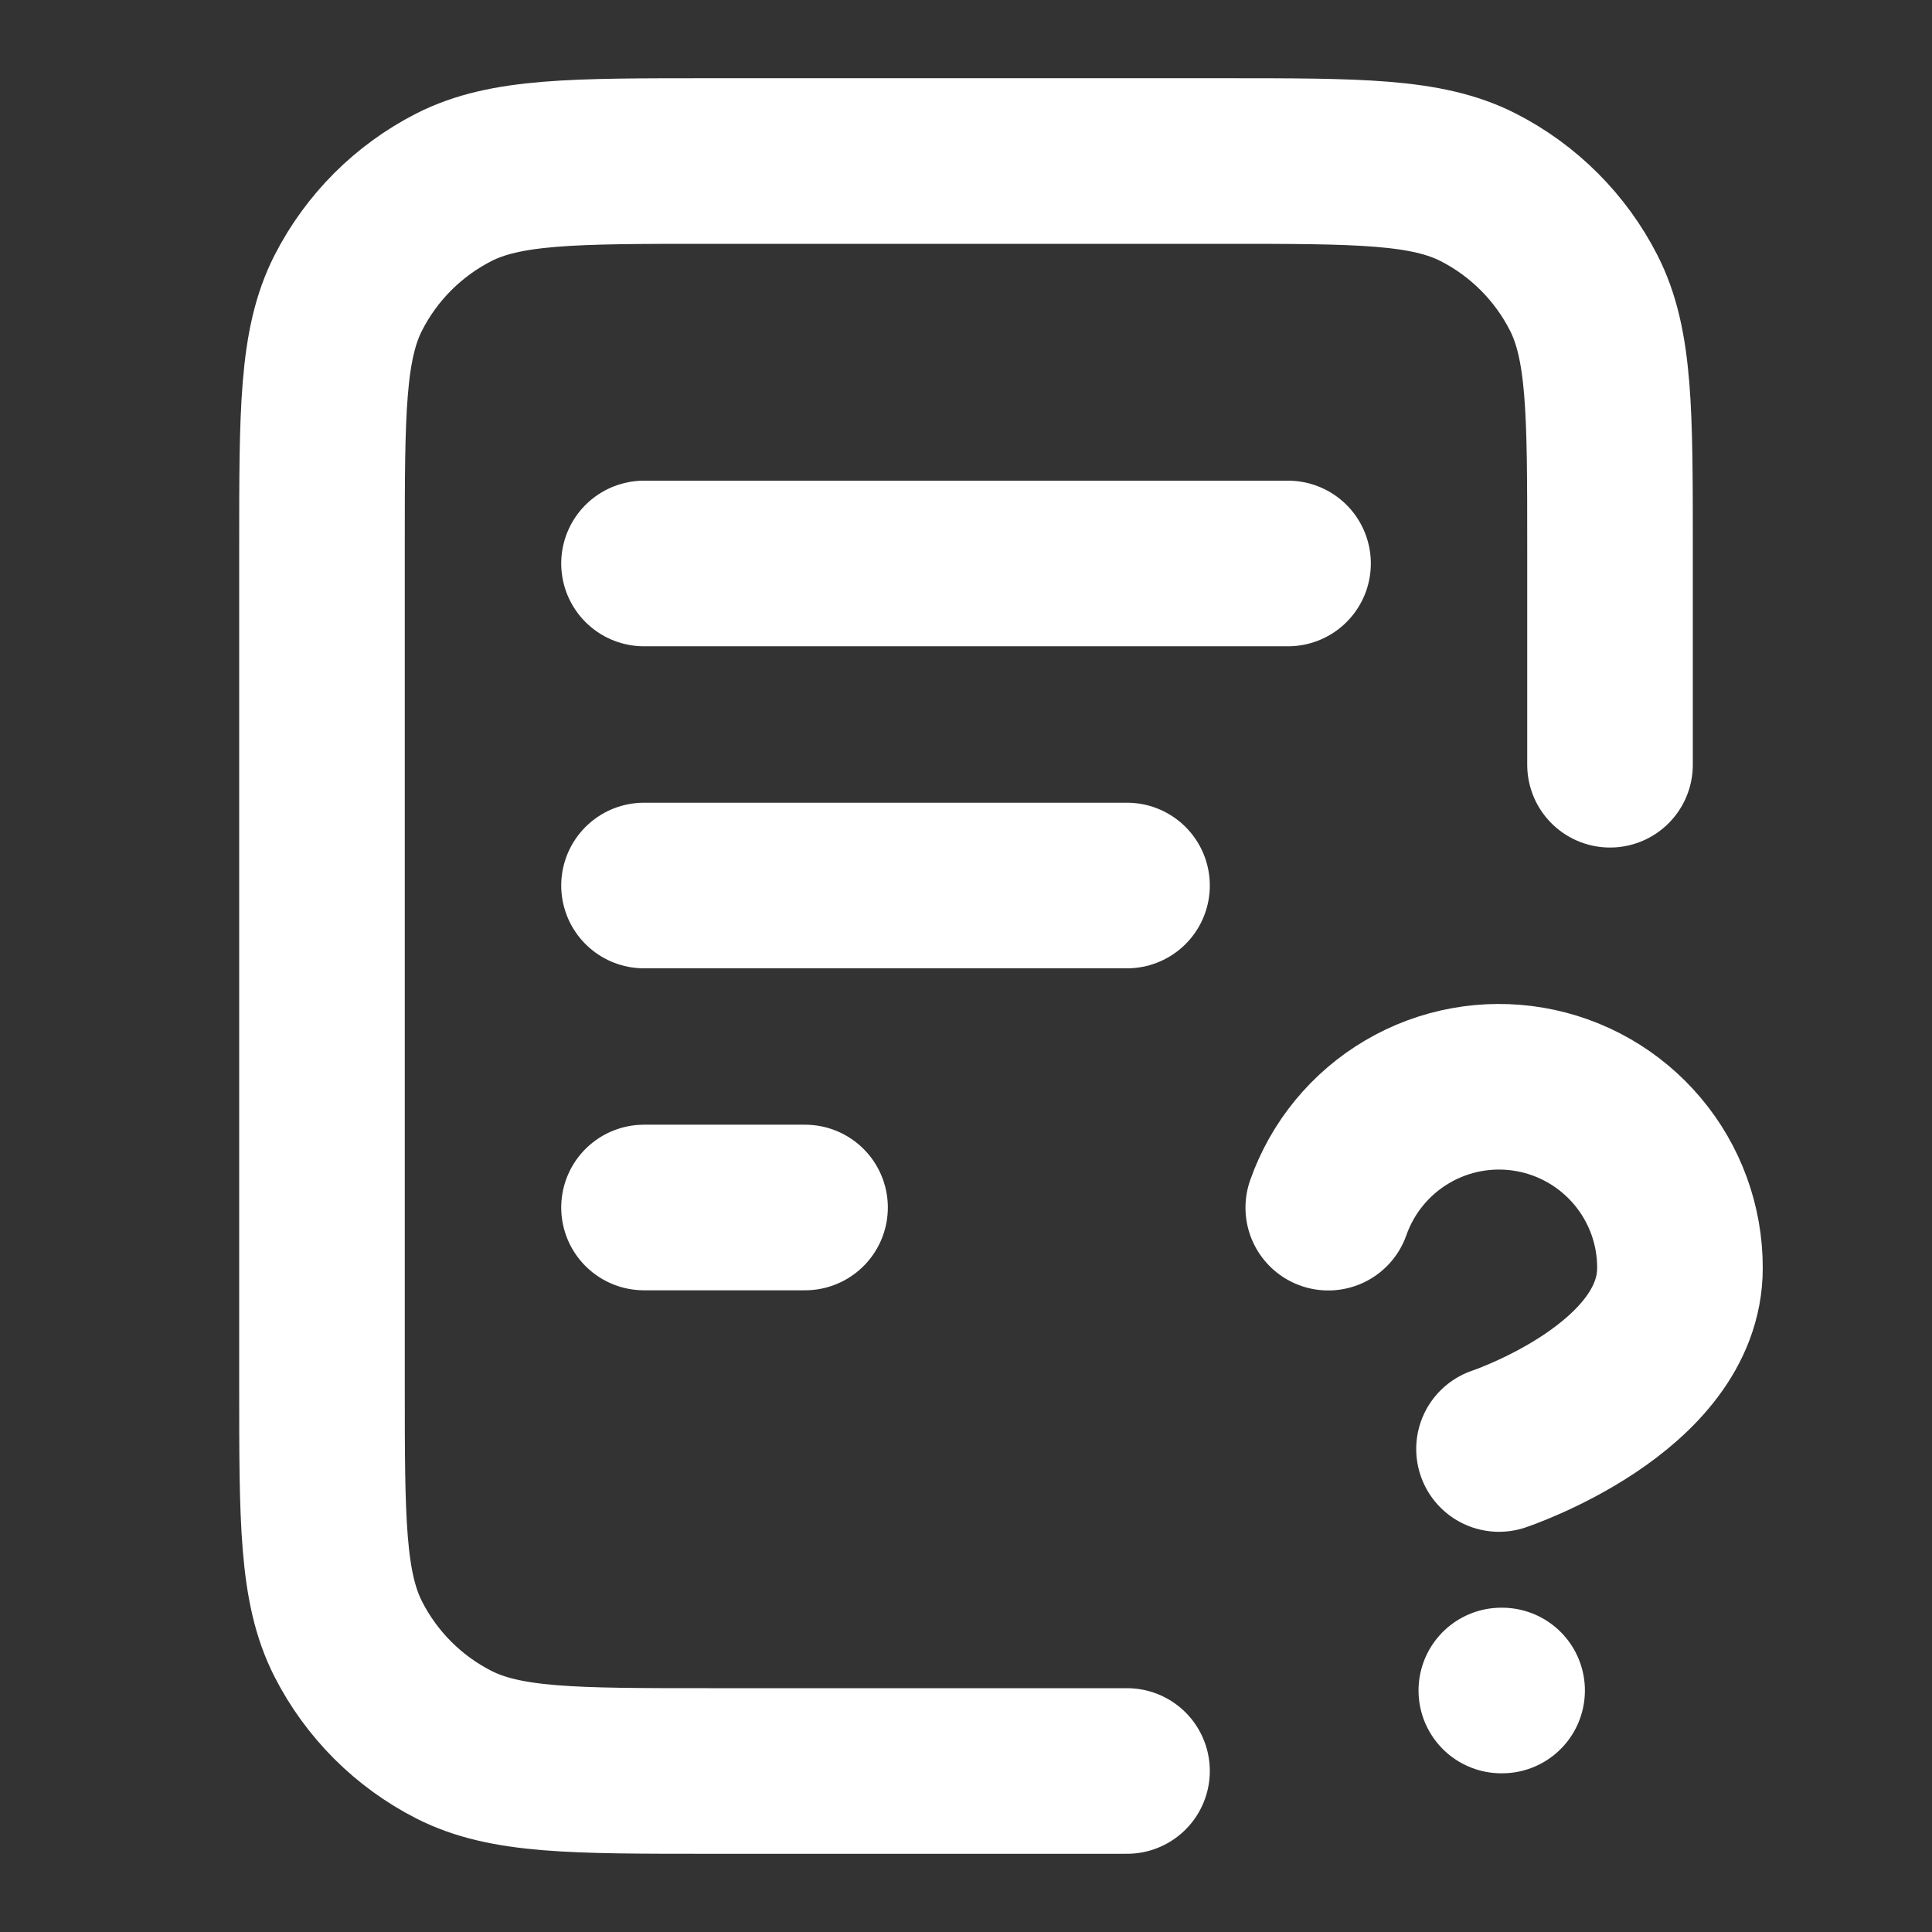
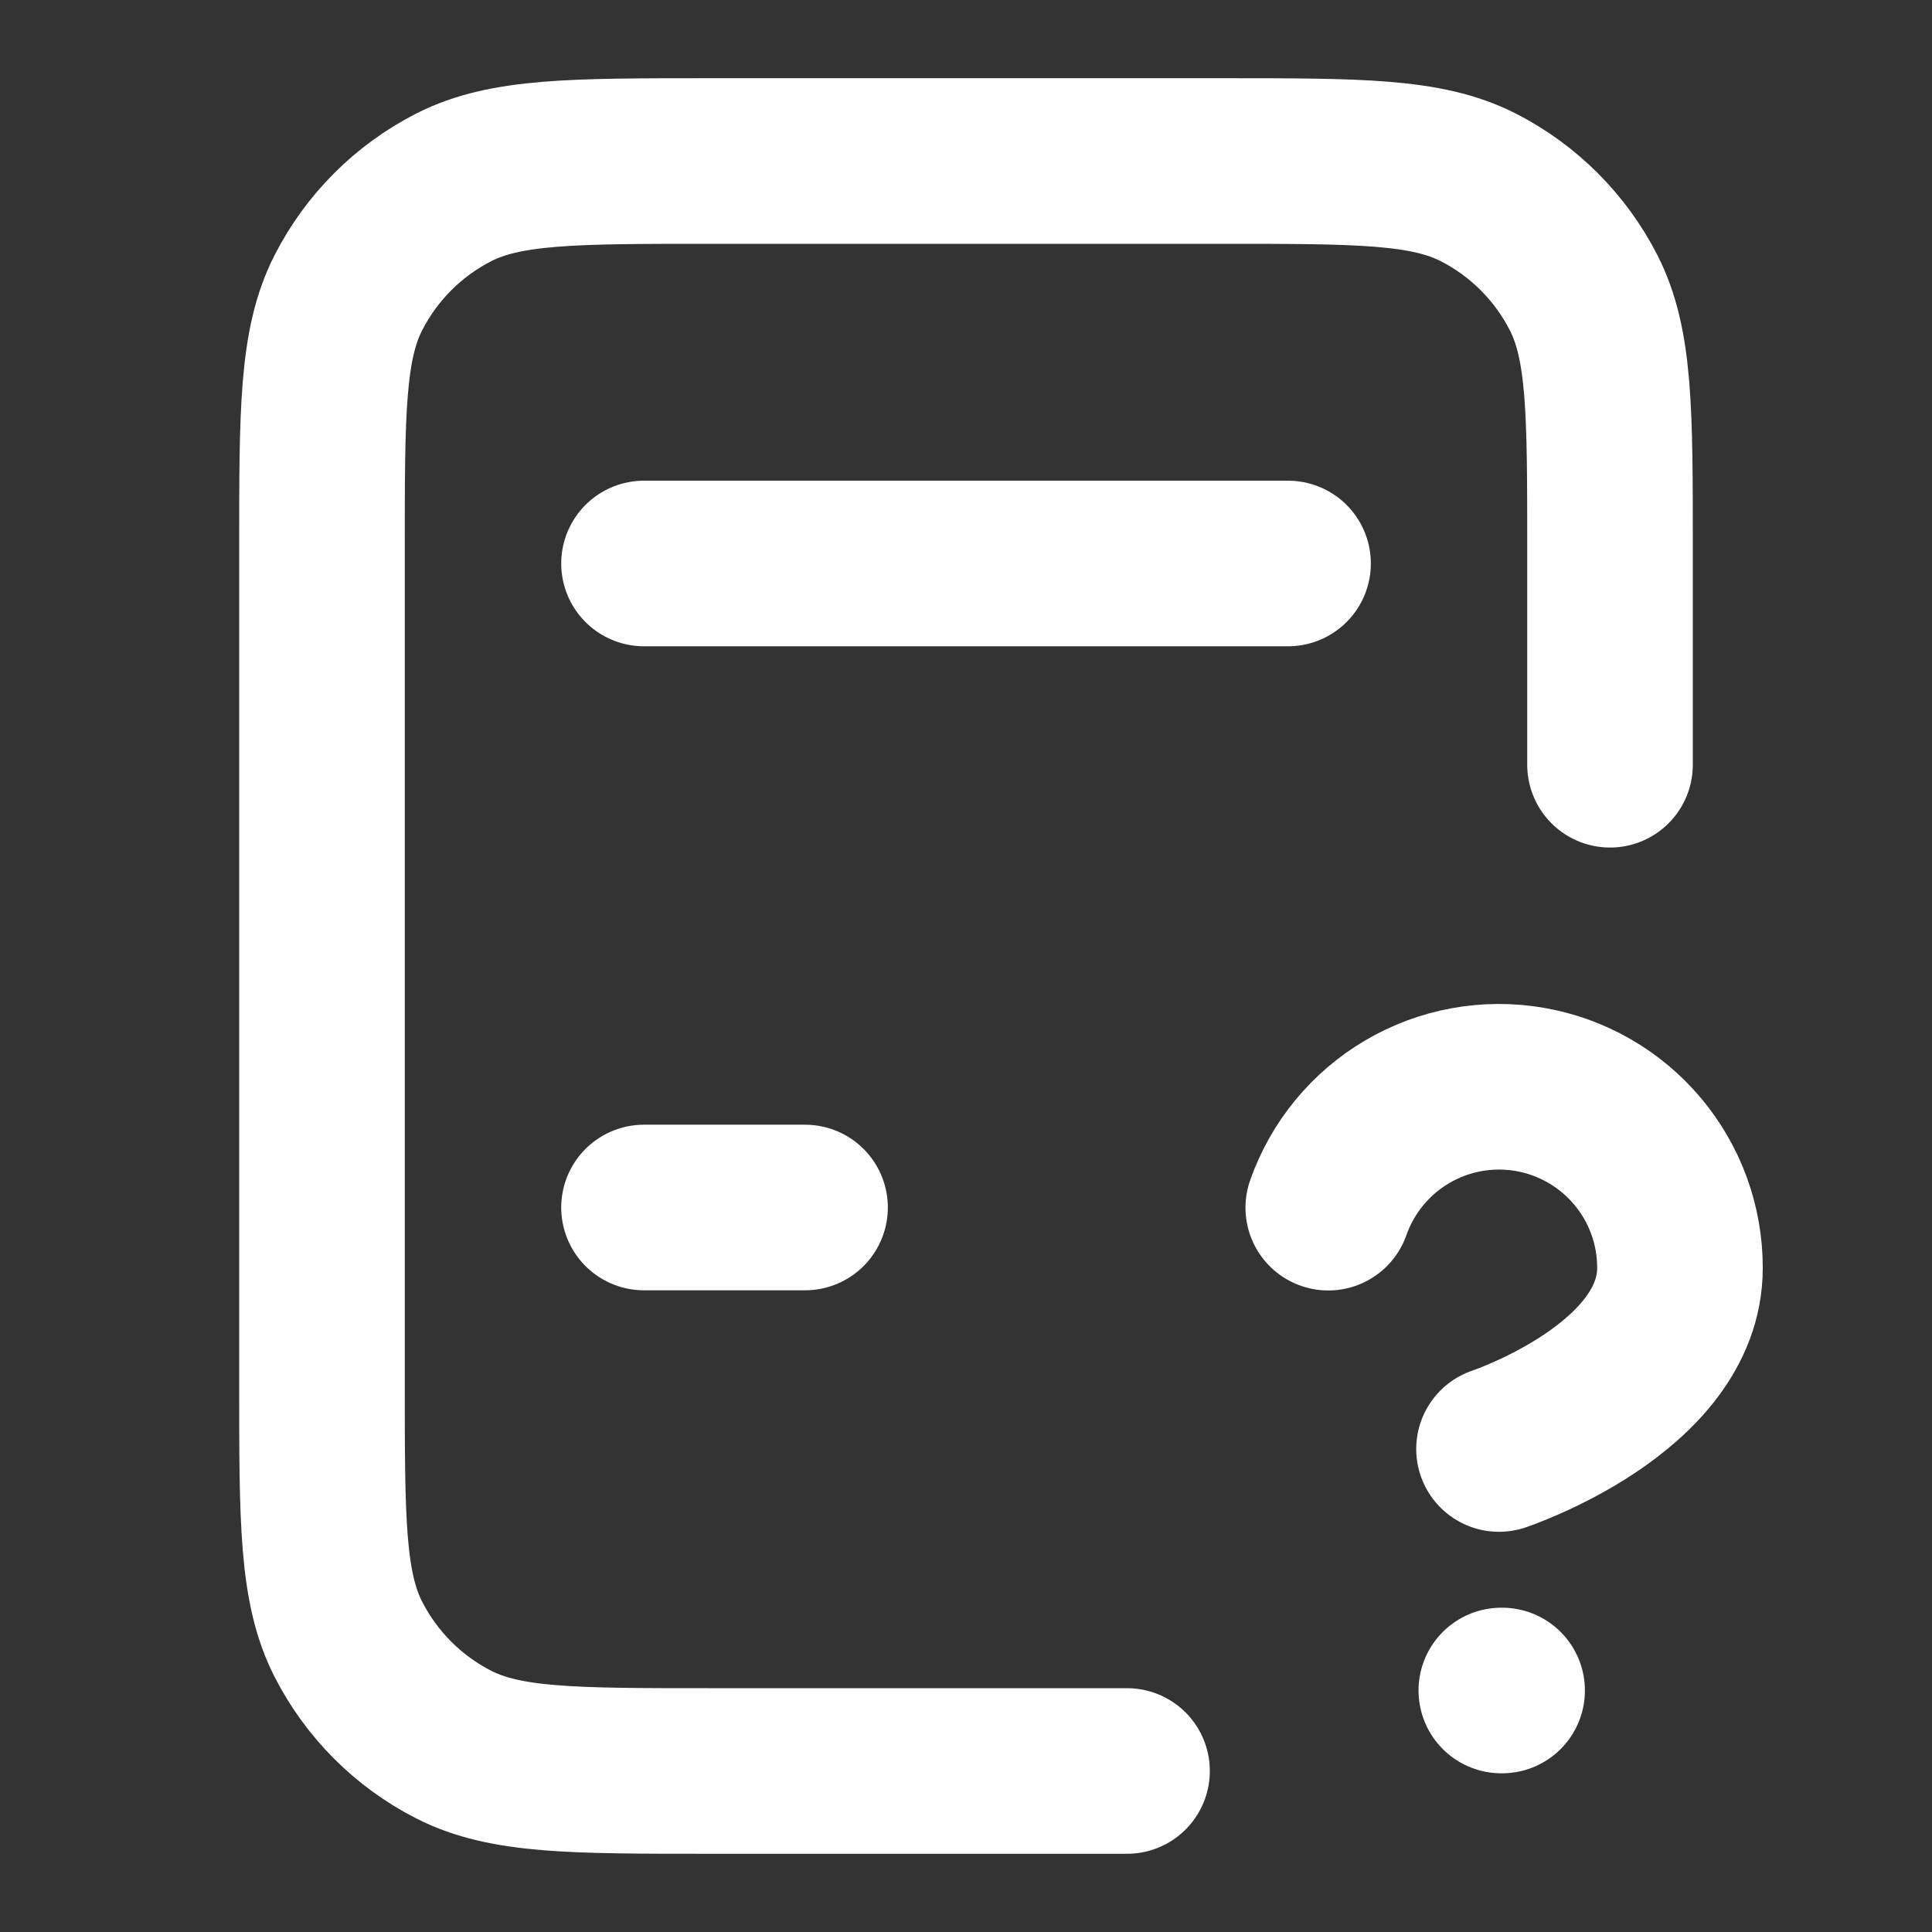
<svg xmlns="http://www.w3.org/2000/svg" width="35" height="35" viewBox="0 0 35 35" fill="none">
  <rect x="0" y="0" width="35" height="35" fill="#333333" stroke="none" />
-   <path d="M29.167 13.854V9.917C29.167 7.466 29.167 6.241 28.69 5.305C28.27 4.482 27.601 3.813 26.778 3.393C25.842 2.917 24.617 2.917 22.167 2.917H12.834C10.383 2.917 9.158 2.917 8.222 3.393C7.399 3.813 6.73 4.482 6.31 5.305C5.833 6.241 5.833 7.466 5.833 9.917V25.083C5.833 27.534 5.833 28.759 6.31 29.695C6.73 30.518 7.399 31.187 8.222 31.606C9.158 32.083 10.383 32.083 12.834 32.083H20.417M20.417 16.042H11.667M14.584 21.875H11.667M23.334 10.208H11.667M24.063 21.878C24.32 21.148 24.827 20.532 25.494 20.14C26.162 19.747 26.947 19.604 27.71 19.735C28.473 19.866 29.165 20.262 29.664 20.855C30.163 21.447 30.436 22.197 30.434 22.971C30.434 25.157 27.156 26.25 27.156 26.25M27.198 30.625H27.212" stroke="white" stroke-width="3" stroke-linecap="round" stroke-linejoin="round" />
+   <path d="M29.167 13.854V9.917C29.167 7.466 29.167 6.241 28.69 5.305C28.27 4.482 27.601 3.813 26.778 3.393C25.842 2.917 24.617 2.917 22.167 2.917H12.834C10.383 2.917 9.158 2.917 8.222 3.393C7.399 3.813 6.73 4.482 6.31 5.305C5.833 6.241 5.833 7.466 5.833 9.917V25.083C5.833 27.534 5.833 28.759 6.31 29.695C6.73 30.518 7.399 31.187 8.222 31.606C9.158 32.083 10.383 32.083 12.834 32.083H20.417M20.417 16.042M14.584 21.875H11.667M23.334 10.208H11.667M24.063 21.878C24.32 21.148 24.827 20.532 25.494 20.14C26.162 19.747 26.947 19.604 27.71 19.735C28.473 19.866 29.165 20.262 29.664 20.855C30.163 21.447 30.436 22.197 30.434 22.971C30.434 25.157 27.156 26.25 27.156 26.25M27.198 30.625H27.212" stroke="white" stroke-width="3" stroke-linecap="round" stroke-linejoin="round" />
</svg>